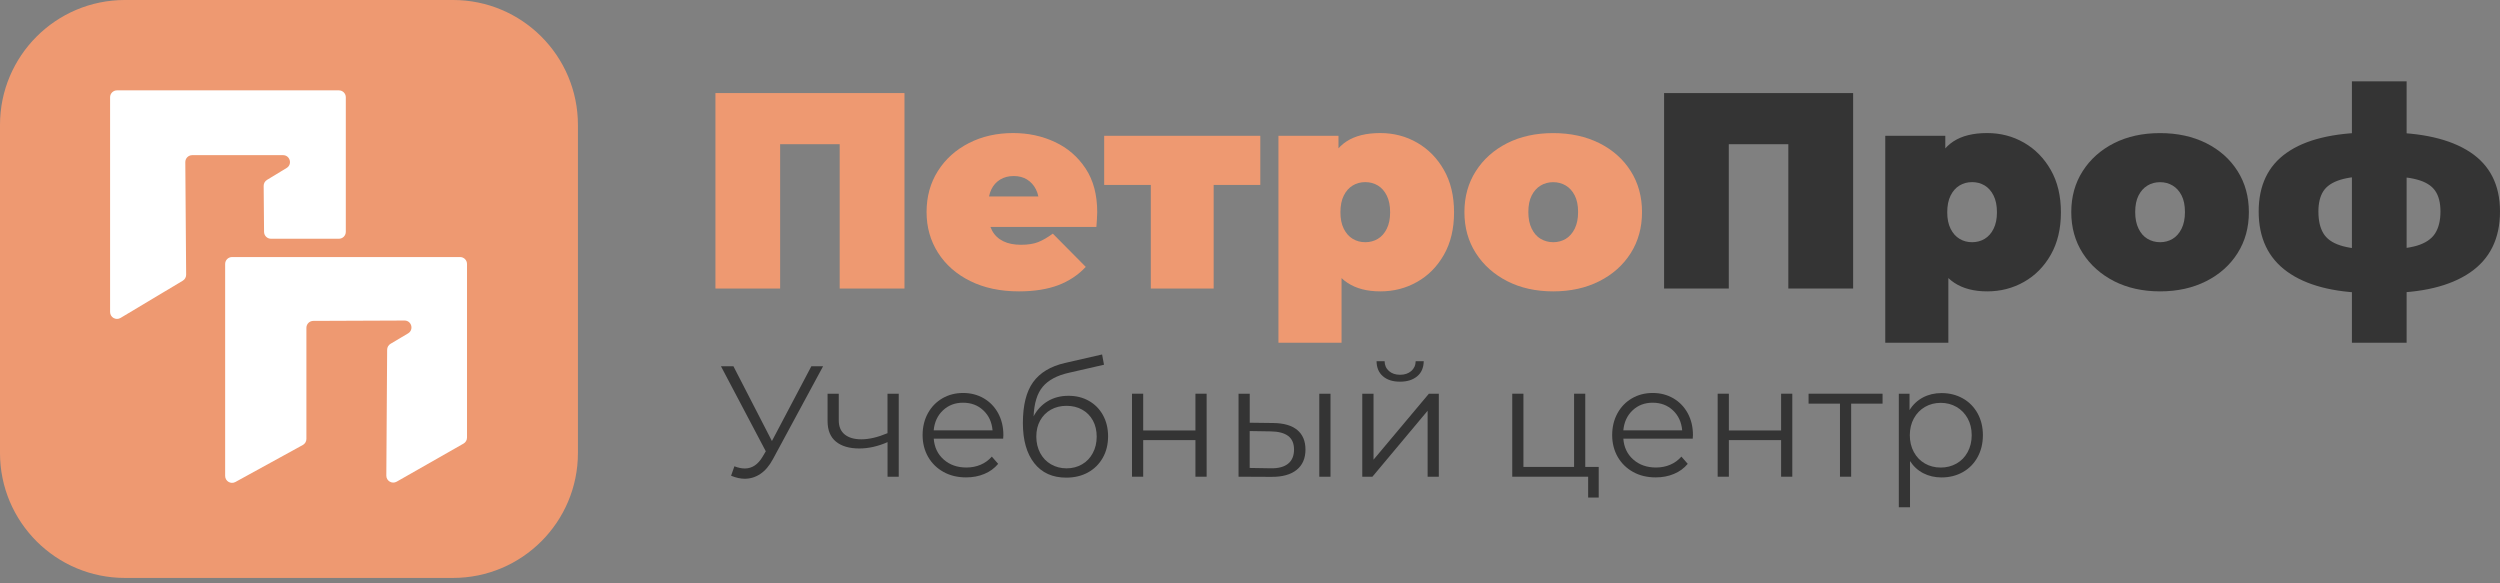
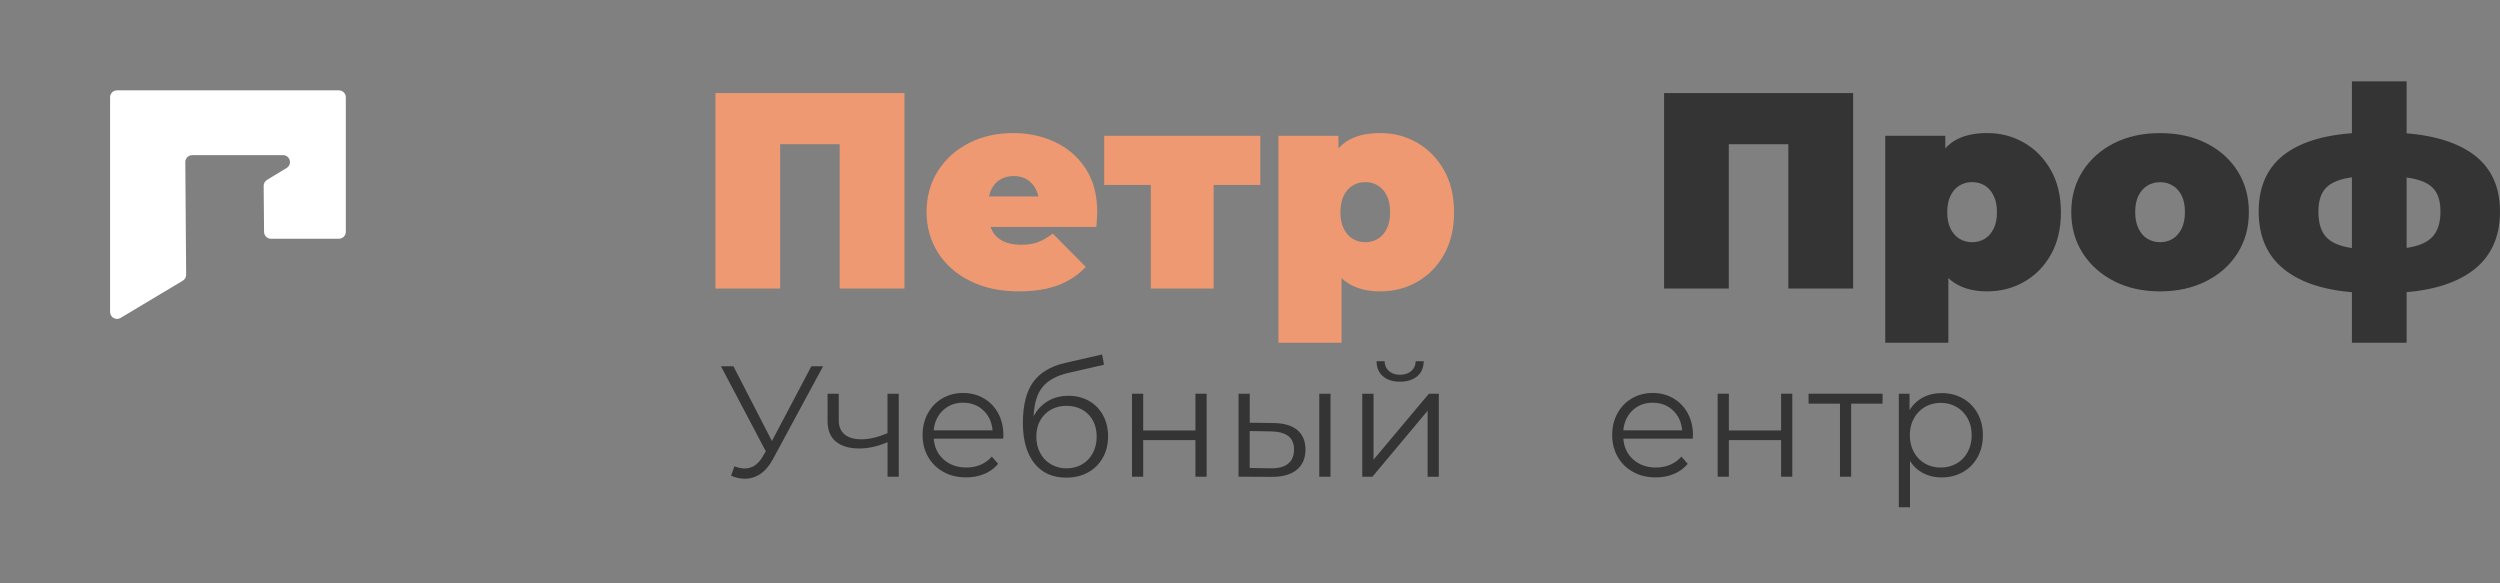
<svg xmlns="http://www.w3.org/2000/svg" width="253" height="59" viewBox="0 0 253 59" fill="none">
  <rect x="0" y="0" width="253" height="59" fill="#808080" stroke="none" />
-   <path d="M45.844 58.486H12.642C5.661 58.486 0 52.825 0 45.844V12.642C0 5.661 5.661 0 12.642 0H45.844C52.825 0 58.486 5.661 58.486 12.642V45.844C58.486 52.825 52.825 58.486 45.844 58.486Z" fill="#EE9971" />
  <path d="M12.2 32.174C11.733 32.453 11.141 32.117 11.141 31.573V9.844C11.141 9.457 11.454 9.144 11.841 9.144H34.296C34.683 9.144 34.996 9.457 34.996 9.844V23.461C34.996 23.848 34.683 24.161 34.296 24.161H27.423C27.039 24.161 26.726 23.851 26.723 23.467L26.683 18.809C26.681 18.563 26.809 18.333 27.02 18.205L29.007 17C29.613 16.633 29.352 15.702 28.644 15.702H19.453C19.064 15.702 18.75 16.018 18.753 16.407L18.838 27.8C18.84 28.049 18.71 28.279 18.498 28.406L12.2 32.174Z" fill="white" />
-   <path d="M22.785 26.713C22.785 26.327 23.099 26.013 23.485 26.013H46.561C46.948 26.013 47.261 26.327 47.261 26.713V44.284C47.261 44.536 47.127 44.768 46.908 44.892L40.142 48.746C39.674 49.013 39.092 48.672 39.096 48.133L39.179 35.391C39.181 35.145 39.311 34.918 39.522 34.793L41.296 33.74C41.909 33.376 41.649 32.435 40.936 32.438L31.705 32.475C31.32 32.476 31.008 32.789 31.008 33.175V44.419C31.008 44.675 30.869 44.91 30.645 45.033L23.822 48.778C23.355 49.034 22.785 48.696 22.785 48.164V26.713Z" fill="white" />
  <path d="M83.297 37.064L78.218 46.469C77.858 47.139 77.434 47.637 76.947 47.962C76.464 48.287 75.932 48.45 75.36 48.45C74.937 48.45 74.478 48.347 73.986 48.145L74.321 47.189C74.705 47.337 75.055 47.41 75.375 47.41C76.109 47.41 76.71 47.011 77.178 46.213L77.499 45.671L72.961 37.064H74.222L78.119 44.632L82.11 37.064H83.297Z" fill="#343434" />
  <path d="M90.953 39.843V48.243H89.82V44.745C88.849 45.169 87.898 45.386 86.962 45.386C85.952 45.386 85.164 45.154 84.597 44.691C84.031 44.228 83.75 43.533 83.75 42.607V39.843H84.883V42.543C84.883 43.169 85.085 43.647 85.489 43.972C85.893 44.297 86.45 44.459 87.164 44.459C87.953 44.459 88.834 44.252 89.815 43.839V39.848H90.953V39.843Z" fill="#343434" />
  <path d="M101.521 44.39H94.495C94.559 45.262 94.894 45.967 95.501 46.504C96.106 47.041 96.875 47.312 97.801 47.312C98.323 47.312 98.801 47.218 99.24 47.031C99.678 46.844 100.053 46.573 100.373 46.208L101.014 46.942C100.639 47.391 100.176 47.73 99.614 47.962C99.053 48.199 98.442 48.312 97.772 48.312C96.91 48.312 96.146 48.13 95.481 47.76C94.816 47.391 94.298 46.883 93.924 46.233C93.554 45.582 93.367 44.848 93.367 44.031C93.367 43.213 93.544 42.478 93.899 41.828C94.254 41.178 94.747 40.675 95.368 40.311C95.988 39.951 96.688 39.769 97.466 39.769C98.245 39.769 98.939 39.951 99.56 40.311C100.176 40.67 100.664 41.178 101.014 41.818C101.363 42.464 101.541 43.198 101.541 44.031L101.521 44.39ZM95.427 41.528C94.88 42.045 94.569 42.715 94.49 43.548H100.447C100.373 42.715 100.063 42.045 99.511 41.528C98.964 41.01 98.279 40.754 97.456 40.754C96.653 40.754 95.978 41.01 95.427 41.528Z" fill="#343434" />
  <path d="M110.196 40.567C110.807 40.912 111.285 41.4 111.625 42.021C111.965 42.642 112.138 43.356 112.138 44.154C112.138 44.972 111.96 45.701 111.6 46.332C111.241 46.962 110.748 47.455 110.108 47.81C109.472 48.16 108.733 48.337 107.905 48.337C106.511 48.337 105.432 47.849 104.664 46.869C103.895 45.888 103.516 44.538 103.516 42.814C103.516 41.016 103.86 39.636 104.545 38.68C105.235 37.724 106.304 37.074 107.763 36.734L111.532 35.872L111.724 36.912L108.176 37.724C106.974 37.991 106.092 38.464 105.526 39.139C104.959 39.813 104.654 40.814 104.6 42.134C104.939 41.484 105.412 40.976 106.018 40.607C106.624 40.242 107.324 40.055 108.112 40.055C108.891 40.05 109.585 40.222 110.196 40.567ZM109.512 46.987C109.975 46.716 110.334 46.337 110.595 45.844C110.857 45.356 110.985 44.799 110.985 44.184C110.985 43.568 110.857 43.021 110.6 42.553C110.344 42.085 109.985 41.72 109.521 41.459C109.058 41.198 108.531 41.07 107.935 41.07C107.339 41.07 106.812 41.198 106.349 41.459C105.885 41.72 105.526 42.085 105.265 42.553C105.004 43.021 104.875 43.563 104.875 44.184C104.875 44.799 105.008 45.356 105.265 45.844C105.526 46.332 105.89 46.716 106.358 46.987C106.826 47.258 107.354 47.396 107.94 47.396C108.526 47.396 109.048 47.258 109.512 46.987Z" fill="#343434" />
  <path d="M114.559 39.843H115.692V43.563H120.978V39.843H122.111V48.243H120.978V44.538H115.692V48.243H114.559V39.843Z" fill="#343434" />
  <path d="M131.282 43.514C131.833 43.972 132.114 44.632 132.114 45.494C132.114 46.386 131.814 47.075 131.218 47.553C130.621 48.031 129.769 48.268 128.66 48.258L125.34 48.243V39.843H126.473V42.779L128.867 42.809C129.922 42.824 130.725 43.055 131.282 43.514ZM130.36 46.923C130.759 46.598 130.956 46.12 130.956 45.494C130.956 44.878 130.759 44.42 130.365 44.12C129.971 43.824 129.38 43.666 128.592 43.656L126.468 43.622V47.356L128.592 47.391C129.375 47.406 129.961 47.248 130.36 46.923ZM133.513 39.843H134.647V48.243H133.513V39.843Z" fill="#343434" />
  <path d="M137.868 39.843H139.001V46.519L144.603 39.843H145.608V48.243H144.475V41.568L138.888 48.243H137.863V39.843H137.868ZM139.962 38.084C139.533 37.725 139.317 37.212 139.307 36.552H140.12C140.13 36.966 140.277 37.301 140.568 37.552C140.854 37.803 141.228 37.927 141.686 37.927C142.145 37.927 142.519 37.803 142.815 37.552C143.105 37.301 143.258 36.971 143.268 36.552H144.081C144.071 37.212 143.849 37.725 143.416 38.084C142.982 38.444 142.406 38.626 141.682 38.626C140.957 38.626 140.386 38.449 139.962 38.084Z" fill="#343434" />
-   <path d="M161.789 47.253V50.352H160.72V48.243H153.039V39.843H154.172V47.253H159.296V39.843H160.429V47.253H161.789Z" fill="#343434" />
  <path d="M171.306 44.39H164.281C164.345 45.262 164.68 45.967 165.286 46.504C165.892 47.041 166.66 47.312 167.586 47.312C168.109 47.312 168.587 47.218 169.025 47.031C169.464 46.844 169.838 46.573 170.158 46.208L170.799 46.942C170.424 47.391 169.961 47.73 169.4 47.962C168.838 48.199 168.227 48.312 167.557 48.312C166.695 48.312 165.931 48.13 165.266 47.76C164.601 47.391 164.084 46.883 163.709 46.233C163.34 45.582 163.152 44.848 163.152 44.031C163.152 43.213 163.33 42.478 163.684 41.828C164.039 41.178 164.532 40.675 165.153 40.311C165.773 39.951 166.473 39.769 167.251 39.769C168.03 39.769 168.725 39.951 169.345 40.311C169.961 40.67 170.449 41.178 170.799 41.818C171.149 42.464 171.326 43.198 171.326 44.031L171.306 44.39ZM165.217 41.528C164.67 42.045 164.359 42.715 164.281 43.548H170.237C170.163 42.715 169.853 42.045 169.301 41.528C168.754 41.01 168.069 40.754 167.247 40.754C166.443 40.754 165.764 41.01 165.217 41.528Z" fill="#343434" />
  <path d="M173.828 39.843H174.961V43.563H180.248V39.843H181.381V48.243H180.248V44.538H174.961V48.243H173.828V39.843Z" fill="#343434" />
  <path d="M190.516 40.848H187.338V48.243H186.205V40.848H183.027V39.843H190.516V40.848Z" fill="#343434" />
  <path d="M198.624 40.311C199.265 40.666 199.762 41.173 200.127 41.819C200.486 42.469 200.669 43.208 200.669 44.036C200.669 44.878 200.486 45.622 200.127 46.272C199.767 46.923 199.27 47.425 198.634 47.78C198.003 48.135 197.284 48.317 196.486 48.317C195.806 48.317 195.19 48.174 194.643 47.893C194.096 47.612 193.643 47.199 193.293 46.657V51.337H192.16V39.843H193.244V41.503C193.584 40.951 194.037 40.523 194.594 40.227C195.151 39.931 195.781 39.779 196.486 39.779C197.274 39.779 197.984 39.956 198.624 40.311ZM198.003 46.908C198.481 46.637 198.856 46.253 199.127 45.75C199.398 45.248 199.536 44.681 199.536 44.041C199.536 43.4 199.398 42.833 199.127 42.341C198.856 41.848 198.481 41.459 198.003 41.183C197.525 40.907 196.993 40.769 196.407 40.769C195.811 40.769 195.279 40.907 194.801 41.183C194.328 41.459 193.954 41.848 193.683 42.341C193.412 42.833 193.274 43.405 193.274 44.041C193.274 44.676 193.407 45.248 193.683 45.75C193.954 46.253 194.328 46.637 194.801 46.908C195.274 47.179 195.811 47.317 196.407 47.317C196.988 47.317 197.525 47.179 198.003 46.908Z" fill="#343434" />
  <path d="M72.402 29.201V9.42H91.533V29.201H84.975V13.179L86.414 14.593H77.511L78.95 13.179V29.201H72.402Z" fill="#EE9971" />
  <path d="M103.121 29.487C101.234 29.487 99.593 29.137 98.189 28.442C96.785 27.748 95.696 26.787 94.927 25.575C94.154 24.358 93.769 22.988 93.769 21.461C93.769 19.899 94.149 18.515 94.913 17.308C95.676 16.101 96.721 15.16 98.051 14.48C99.381 13.8 100.874 13.465 102.529 13.465C104.057 13.465 105.466 13.765 106.757 14.371C108.047 14.972 109.082 15.869 109.865 17.056C110.649 18.244 111.038 19.712 111.038 21.466C111.038 21.693 111.028 21.944 111.008 22.215C110.989 22.491 110.969 22.737 110.954 22.964H99.056V19.884H107.565L105.16 20.702C105.16 20.101 105.052 19.589 104.835 19.16C104.618 18.736 104.323 18.406 103.943 18.17C103.564 17.933 103.116 17.815 102.588 17.815C102.061 17.815 101.603 17.933 101.219 18.17C100.835 18.406 100.534 18.736 100.327 19.16C100.12 19.584 100.017 20.096 100.017 20.702V21.663C100.017 22.323 100.15 22.89 100.411 23.358C100.672 23.831 101.051 24.181 101.539 24.417C102.027 24.654 102.623 24.772 103.323 24.772C104.037 24.772 104.628 24.678 105.086 24.491C105.549 24.304 106.032 24.018 106.545 23.644L109.88 27.009C109.126 27.817 108.2 28.437 107.097 28.861C105.988 29.275 104.663 29.487 103.121 29.487Z" fill="#EE9971" />
  <path d="M116.462 29.201V17.362L117.846 18.717H111.742V13.741H127.542V18.717H121.438L122.823 17.362V29.201H116.462Z" fill="#EE9971" />
  <path d="M129.379 34.684V13.741H135.454V15.835L135.483 21.486L135.764 27.137V34.684H129.379ZM139.691 29.487C138.351 29.487 137.247 29.201 136.37 28.625C135.493 28.048 134.848 27.176 134.434 25.999C134.02 24.821 133.813 23.318 133.813 21.491C133.813 19.623 134.005 18.106 134.389 16.928C134.774 15.751 135.399 14.879 136.267 14.312C137.134 13.746 138.272 13.465 139.686 13.465C141.041 13.465 142.287 13.79 143.415 14.44C144.544 15.091 145.45 16.012 146.13 17.209C146.81 18.406 147.15 19.835 147.15 21.491C147.15 23.146 146.81 24.575 146.13 25.772C145.45 26.969 144.548 27.886 143.415 28.526C142.292 29.166 141.05 29.487 139.691 29.487ZM138.168 24.511C138.636 24.511 139.065 24.397 139.439 24.171C139.819 23.944 140.119 23.604 140.341 23.151C140.568 22.698 140.681 22.141 140.681 21.486C140.681 20.806 140.568 20.244 140.341 19.791C140.114 19.338 139.814 18.998 139.439 18.771C139.06 18.544 138.636 18.431 138.168 18.431C137.695 18.431 137.272 18.544 136.897 18.771C136.518 18.998 136.217 19.338 135.991 19.791C135.764 20.244 135.651 20.811 135.651 21.486C135.651 22.146 135.764 22.703 135.991 23.151C136.217 23.604 136.518 23.944 136.897 24.171C137.272 24.397 137.695 24.511 138.168 24.511Z" fill="#EE9971" />
-   <path d="M157.186 29.487C155.432 29.487 153.885 29.142 152.535 28.457C151.19 27.767 150.126 26.821 149.357 25.619C148.584 24.412 148.199 23.028 148.199 21.466C148.199 19.904 148.584 18.52 149.357 17.313C150.131 16.106 151.19 15.165 152.535 14.485C153.885 13.805 155.432 13.47 157.186 13.47C158.94 13.47 160.492 13.81 161.851 14.485C163.206 15.165 164.265 16.106 165.029 17.313C165.793 18.52 166.172 19.904 166.172 21.466C166.172 23.028 165.793 24.412 165.029 25.619C164.265 26.826 163.206 27.772 161.851 28.457C160.492 29.142 158.94 29.487 157.186 29.487ZM157.186 24.511C157.654 24.511 158.082 24.397 158.457 24.171C158.831 23.944 159.137 23.599 159.363 23.141C159.59 22.678 159.703 22.121 159.703 21.461C159.703 20.781 159.59 20.224 159.363 19.781C159.137 19.337 158.836 19.003 158.457 18.776C158.077 18.549 157.654 18.436 157.186 18.436C156.713 18.436 156.289 18.549 155.915 18.776C155.535 19.003 155.235 19.337 155.008 19.781C154.781 20.224 154.668 20.786 154.668 21.461C154.668 22.121 154.781 22.683 155.008 23.141C155.235 23.604 155.535 23.949 155.915 24.171C156.294 24.392 156.713 24.511 157.186 24.511Z" fill="#EE9971" />
  <path d="M168.406 29.201V9.42H187.537V29.201H180.979V13.179L182.418 14.593H173.515L174.954 13.179V29.201H168.406Z" fill="#343434" />
  <path d="M190.789 34.684V13.741H196.864V15.835L196.893 21.486L197.174 27.137V34.684H190.789ZM201.106 29.487C199.766 29.487 198.662 29.201 197.785 28.625C196.908 28.048 196.263 27.176 195.849 25.999C195.435 24.821 195.228 23.318 195.228 21.491C195.228 19.623 195.42 18.106 195.805 16.928C196.189 15.751 196.815 14.879 197.682 14.312C198.549 13.746 199.687 13.465 201.101 13.465C202.456 13.465 203.702 13.79 204.83 14.44C205.959 15.091 206.865 16.012 207.545 17.209C208.225 18.406 208.565 19.835 208.565 21.491C208.565 23.146 208.225 24.575 207.545 25.772C206.865 26.969 205.964 27.886 204.83 28.526C203.707 29.166 202.461 29.487 201.106 29.487ZM199.578 24.511C200.047 24.511 200.475 24.397 200.85 24.171C201.224 23.944 201.529 23.604 201.751 23.151C201.978 22.698 202.091 22.141 202.091 21.486C202.091 20.806 201.978 20.244 201.751 19.791C201.525 19.338 201.224 18.998 200.85 18.771C200.47 18.544 200.047 18.431 199.578 18.431C199.105 18.431 198.682 18.544 198.307 18.771C197.928 18.998 197.627 19.338 197.401 19.791C197.174 20.244 197.061 20.811 197.061 21.486C197.061 22.146 197.174 22.703 197.401 23.151C197.627 23.604 197.928 23.944 198.307 24.171C198.682 24.397 199.105 24.511 199.578 24.511Z" fill="#343434" />
  <path d="M218.6 29.487C216.846 29.487 215.299 29.142 213.949 28.457C212.604 27.767 211.54 26.821 210.771 25.619C209.998 24.412 209.613 23.028 209.613 21.466C209.613 19.904 209.998 18.52 210.771 17.313C211.545 16.106 212.604 15.165 213.949 14.485C215.299 13.805 216.846 13.47 218.6 13.47C220.354 13.47 221.906 13.81 223.265 14.485C224.62 15.165 225.68 16.106 226.443 17.313C227.207 18.52 227.586 19.904 227.586 21.466C227.586 23.028 227.207 24.412 226.443 25.619C225.68 26.826 224.62 27.772 223.265 28.457C221.906 29.142 220.349 29.487 218.6 29.487ZM218.6 24.511C219.068 24.511 219.496 24.397 219.871 24.171C220.245 23.944 220.551 23.599 220.777 23.141C221.004 22.678 221.117 22.121 221.117 21.461C221.117 20.781 221.004 20.224 220.777 19.781C220.551 19.337 220.25 19.003 219.871 18.776C219.491 18.549 219.068 18.436 218.6 18.436C218.127 18.436 217.703 18.549 217.329 18.776C216.949 19.003 216.649 19.337 216.422 19.781C216.195 20.224 216.082 20.786 216.082 21.461C216.082 22.121 216.195 22.683 216.422 23.141C216.649 23.604 216.949 23.949 217.329 24.171C217.708 24.392 218.127 24.511 218.6 24.511Z" fill="#343434" />
  <path d="M241.324 29.654C241.27 29.654 241.117 29.654 240.87 29.654C240.624 29.654 240.388 29.654 240.151 29.654C239.915 29.654 239.772 29.654 239.713 29.654C236.131 29.595 233.382 28.876 231.46 27.491C229.539 26.107 228.578 24.077 228.578 21.402C228.578 18.766 229.524 16.78 231.421 15.455C233.313 14.125 236.106 13.445 239.801 13.406C239.841 13.406 239.974 13.406 240.21 13.406C240.447 13.406 240.683 13.406 240.92 13.406C241.156 13.406 241.289 13.406 241.329 13.406C245.078 13.406 247.96 14.071 249.975 15.396C251.99 16.726 253 18.727 253 21.402C253 24.131 251.99 26.191 249.975 27.575C247.95 28.964 245.068 29.654 241.324 29.654ZM241.068 25.245C242.555 25.245 243.728 25.116 244.585 24.865C245.443 24.609 246.053 24.2 246.423 23.639C246.788 23.072 246.975 22.328 246.975 21.407C246.975 20.52 246.797 19.82 246.438 19.303C246.078 18.786 245.472 18.406 244.615 18.175C243.758 17.938 242.575 17.82 241.068 17.82C241.013 17.82 240.861 17.82 240.614 17.82C240.368 17.82 240.21 17.82 240.131 17.82C238.737 17.82 237.634 17.948 236.826 18.199C236.013 18.456 235.446 18.84 235.116 19.357C234.786 19.874 234.623 20.559 234.623 21.407C234.623 22.313 234.786 23.042 235.116 23.599C235.446 24.156 236.013 24.565 236.811 24.826C237.609 25.092 238.708 25.23 240.102 25.25C240.176 25.25 240.338 25.25 240.585 25.25C240.831 25.245 240.994 25.245 241.068 25.245ZM238.013 34.684V8.232H243.551V34.684H238.013Z" fill="#343434" />
</svg>